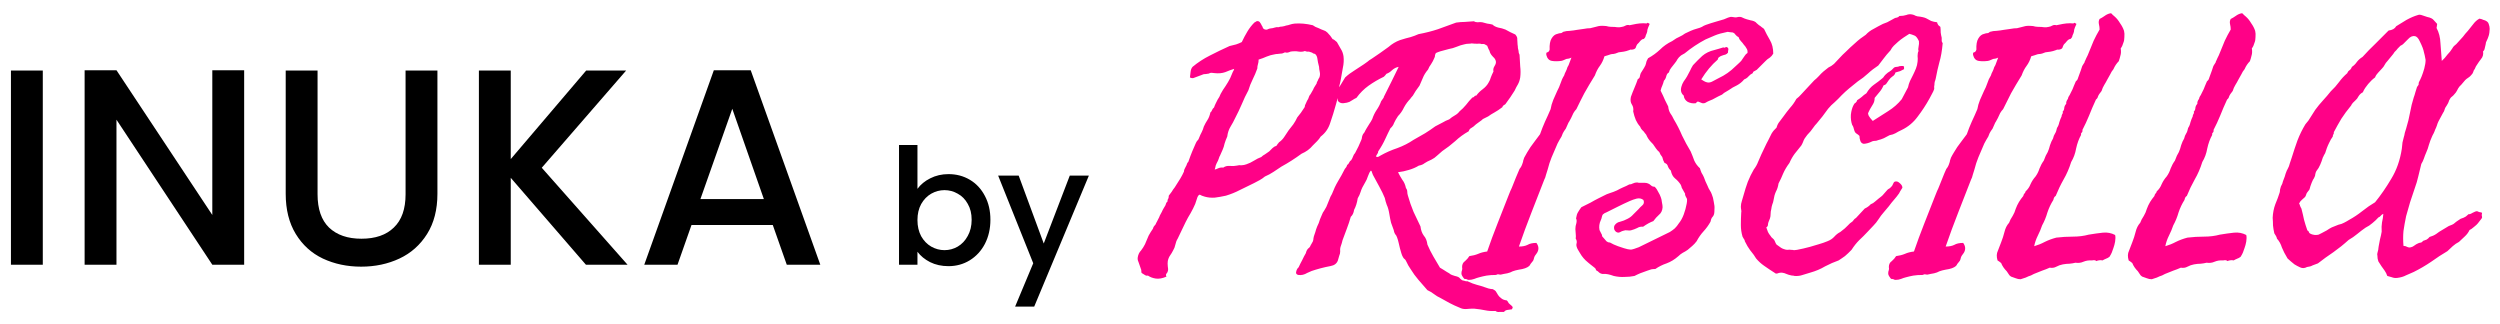
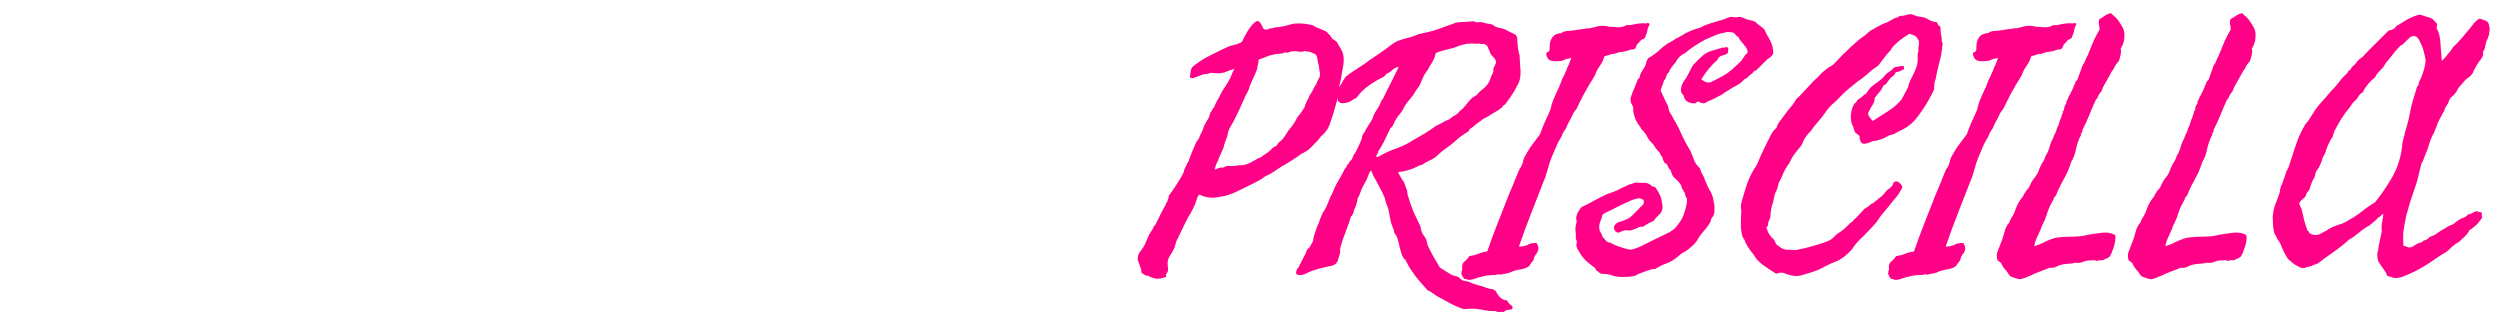
<svg xmlns="http://www.w3.org/2000/svg" width="170" height="22" viewBox="0 0 170 22" fill="none">
-   <path d="M2.91 4.795V18H0.744V4.795H2.91ZM16.603 18H14.437L7.92 8.139V18H5.754V4.776H7.92L14.437 14.618V4.776H16.603V18ZM21.594 4.795V13.212C21.594 14.213 21.854 14.966 22.373 15.473C22.905 15.98 23.64 16.233 24.577 16.233C25.527 16.233 26.262 15.98 26.781 15.473C27.313 14.966 27.579 14.213 27.579 13.212V4.795H29.745V13.174C29.745 14.251 29.511 15.163 29.042 15.91C28.573 16.657 27.946 17.215 27.161 17.582C26.376 17.949 25.508 18.133 24.558 18.133C23.608 18.133 22.74 17.949 21.955 17.582C21.182 17.215 20.568 16.657 20.112 15.91C19.656 15.163 19.428 14.251 19.428 13.174V4.795H21.594ZM39.842 18L34.731 12.091V18H32.565V4.795H34.731V10.818L39.861 4.795H42.578L36.84 11.407L42.673 18H39.842ZM52.55 15.302H47.021L46.071 18H43.81L48.541 4.776H51.049L55.78 18H53.5L52.55 15.302ZM51.942 13.535L49.795 7.398L47.629 13.535H51.942ZM62.387 12.841C62.6 12.548 62.889 12.309 63.256 12.126C63.63 11.935 64.044 11.84 64.499 11.84C65.034 11.84 65.518 11.968 65.951 12.225C66.384 12.482 66.725 12.848 66.974 13.325C67.223 13.794 67.348 14.333 67.348 14.942C67.348 15.551 67.223 16.097 66.974 16.581C66.725 17.058 66.38 17.432 65.94 17.703C65.507 17.967 65.027 18.099 64.499 18.099C64.03 18.099 63.612 18.007 63.245 17.824C62.886 17.641 62.6 17.406 62.387 17.12V18H61.133V9.86H62.387V12.841ZM66.072 14.942C66.072 14.524 65.984 14.165 65.808 13.864C65.639 13.556 65.412 13.325 65.126 13.171C64.847 13.01 64.547 12.929 64.224 12.929C63.909 12.929 63.608 13.01 63.322 13.171C63.043 13.332 62.816 13.567 62.64 13.875C62.471 14.183 62.387 14.546 62.387 14.964C62.387 15.382 62.471 15.749 62.64 16.064C62.816 16.372 63.043 16.607 63.322 16.768C63.608 16.929 63.909 17.01 64.224 17.01C64.547 17.01 64.847 16.929 65.126 16.768C65.412 16.599 65.639 16.357 65.808 16.042C65.984 15.727 66.072 15.36 66.072 14.942ZM74.044 11.939L70.326 20.849H69.028L70.26 17.901L67.873 11.939H69.27L70.975 16.559L72.746 11.939H74.044Z" fill="black" />
  <path d="M80.084 16.226C80.009 16.345 79.956 16.48 79.926 16.63C79.896 16.78 79.844 16.914 79.769 17.034C79.709 17.154 79.642 17.266 79.567 17.371C79.492 17.476 79.44 17.603 79.41 17.753C79.395 17.858 79.395 17.977 79.41 18.112C79.44 18.247 79.44 18.359 79.41 18.449C79.395 18.509 79.365 18.561 79.32 18.606C79.275 18.666 79.275 18.734 79.32 18.809C79.05 18.928 78.811 18.973 78.601 18.943C78.391 18.913 78.212 18.846 78.062 18.741C77.987 18.756 77.927 18.749 77.882 18.719C77.822 18.689 77.763 18.651 77.703 18.606C77.628 18.576 77.598 18.524 77.613 18.449C77.613 18.374 77.598 18.307 77.568 18.247C77.493 18.023 77.441 17.873 77.411 17.798C77.366 17.708 77.351 17.611 77.366 17.506C77.396 17.311 77.471 17.154 77.59 17.034C77.695 16.899 77.785 16.757 77.86 16.607C77.95 16.383 78.032 16.188 78.107 16.023C78.197 15.859 78.294 15.701 78.399 15.552C78.414 15.492 78.436 15.44 78.466 15.395C78.511 15.35 78.549 15.305 78.579 15.26C78.609 15.185 78.638 15.125 78.668 15.08C78.698 15.02 78.728 14.96 78.758 14.9C78.803 14.825 78.841 14.743 78.871 14.653C78.915 14.563 78.96 14.481 79.005 14.406C79.035 14.331 79.073 14.257 79.118 14.182C79.163 14.107 79.207 14.032 79.252 13.957C79.267 13.912 79.282 13.867 79.297 13.822C79.312 13.777 79.342 13.74 79.387 13.71C79.387 13.62 79.402 13.56 79.432 13.53C79.462 13.485 79.477 13.411 79.477 13.306C79.552 13.216 79.619 13.126 79.679 13.036C79.739 12.931 79.806 12.834 79.881 12.744C80.046 12.475 80.173 12.273 80.263 12.138C80.353 11.988 80.435 11.831 80.51 11.666C80.51 11.591 80.525 11.531 80.555 11.486C80.585 11.426 80.615 11.367 80.645 11.307C80.675 11.262 80.697 11.209 80.712 11.149C80.727 11.089 80.757 11.045 80.802 11.015C80.907 10.715 80.997 10.476 81.072 10.296C81.147 10.116 81.222 9.944 81.296 9.779C81.341 9.674 81.379 9.607 81.409 9.577C81.454 9.532 81.484 9.495 81.499 9.465C81.588 9.24 81.663 9.076 81.723 8.971C81.783 8.851 81.828 8.731 81.858 8.611C81.933 8.447 82.015 8.297 82.105 8.162C82.195 8.027 82.262 7.855 82.307 7.646C82.367 7.601 82.404 7.548 82.419 7.488C82.449 7.413 82.494 7.354 82.554 7.309C82.584 7.219 82.622 7.129 82.666 7.039C82.711 6.949 82.756 6.859 82.801 6.77C82.846 6.71 82.884 6.65 82.914 6.59C82.944 6.53 82.974 6.463 83.003 6.388C83.108 6.193 83.221 6.013 83.34 5.849C83.46 5.669 83.565 5.489 83.655 5.31C83.745 5.085 83.805 4.943 83.835 4.883C83.879 4.823 83.909 4.756 83.924 4.681C83.73 4.741 83.528 4.815 83.318 4.905C83.108 4.98 82.869 5.003 82.599 4.973C82.434 4.943 82.322 4.943 82.262 4.973C82.217 5.003 82.165 5.018 82.105 5.018C82.03 5.033 81.963 5.04 81.903 5.04C81.858 5.04 81.805 5.055 81.746 5.085C81.491 5.175 81.311 5.242 81.207 5.287C81.117 5.332 81.019 5.325 80.915 5.265C80.93 5.145 80.945 5.018 80.96 4.883C80.974 4.748 81.019 4.636 81.094 4.546C81.454 4.246 81.843 3.992 82.262 3.782C82.697 3.558 83.146 3.34 83.61 3.131C83.775 3.086 83.924 3.049 84.059 3.019C84.194 2.974 84.321 2.921 84.441 2.861C84.561 2.607 84.688 2.367 84.823 2.143C84.957 1.918 85.115 1.716 85.294 1.536C85.444 1.446 85.512 1.409 85.497 1.424C85.482 1.439 85.512 1.446 85.586 1.446C85.646 1.476 85.684 1.514 85.699 1.559C85.729 1.589 85.759 1.641 85.789 1.716C85.834 1.776 85.863 1.836 85.878 1.896C85.908 1.955 85.961 1.993 86.036 2.008C86.081 2.023 86.126 2.023 86.17 2.008C86.23 1.978 86.29 1.955 86.35 1.94C86.5 1.925 86.612 1.903 86.687 1.873C86.777 1.843 86.859 1.836 86.934 1.851C87.009 1.821 87.091 1.806 87.181 1.806C87.286 1.791 87.376 1.768 87.451 1.738C87.555 1.723 87.645 1.701 87.72 1.671C87.81 1.641 87.915 1.618 88.035 1.604C88.424 1.574 88.836 1.611 89.27 1.716C89.33 1.746 89.39 1.783 89.45 1.828C89.525 1.858 89.599 1.888 89.674 1.918C89.794 1.978 89.899 2.023 89.989 2.053C90.094 2.083 90.183 2.135 90.258 2.21C90.408 2.36 90.528 2.509 90.618 2.659C90.678 2.674 90.73 2.704 90.775 2.749C90.82 2.794 90.865 2.831 90.91 2.861C90.999 3.026 91.089 3.183 91.179 3.333C91.269 3.468 91.329 3.632 91.359 3.827C91.389 4.082 91.374 4.344 91.314 4.613C91.269 4.868 91.224 5.122 91.179 5.377C91.164 5.452 91.149 5.527 91.134 5.602C91.119 5.661 91.104 5.721 91.089 5.781C91.074 5.826 91.067 5.879 91.067 5.938C91.082 5.983 91.089 6.036 91.089 6.096C91.074 6.275 91.037 6.448 90.977 6.612C90.932 6.777 90.887 6.942 90.842 7.106C90.722 7.541 90.595 7.952 90.46 8.342C90.341 8.731 90.124 9.046 89.809 9.285C89.734 9.405 89.652 9.51 89.562 9.6C89.472 9.689 89.375 9.787 89.27 9.892C89.075 10.131 88.821 10.318 88.506 10.453C88.057 10.783 87.6 11.075 87.136 11.329C86.957 11.449 86.777 11.569 86.597 11.688C86.418 11.808 86.223 11.913 86.013 12.003C85.908 12.093 85.789 12.175 85.654 12.25C85.534 12.31 85.407 12.377 85.272 12.452C84.928 12.617 84.606 12.774 84.306 12.924C84.022 13.074 83.707 13.201 83.363 13.306C83.093 13.366 82.839 13.411 82.599 13.44C82.359 13.455 82.135 13.433 81.925 13.373C81.88 13.358 81.813 13.336 81.723 13.306C81.648 13.261 81.596 13.238 81.566 13.238C81.491 13.268 81.431 13.366 81.386 13.53C81.341 13.68 81.304 13.792 81.274 13.867C81.184 14.077 81.079 14.287 80.96 14.496C80.84 14.691 80.727 14.893 80.623 15.102C80.533 15.282 80.443 15.469 80.353 15.664C80.263 15.859 80.173 16.046 80.084 16.226ZM83.183 11.396C83.303 11.307 83.453 11.269 83.632 11.284C83.812 11.299 83.969 11.292 84.104 11.262C84.239 11.232 84.314 11.224 84.329 11.239C84.359 11.239 84.388 11.239 84.418 11.239C84.463 11.239 84.523 11.232 84.598 11.217C84.673 11.202 84.725 11.187 84.755 11.172C84.935 11.112 85.107 11.03 85.272 10.925C85.437 10.82 85.601 10.738 85.766 10.678C85.841 10.603 85.923 10.543 86.013 10.498C86.103 10.438 86.2 10.371 86.305 10.296C86.38 10.221 86.455 10.146 86.53 10.071C86.605 9.996 86.695 9.944 86.799 9.914C86.874 9.794 86.919 9.734 86.934 9.734C86.949 9.719 86.957 9.704 86.957 9.689C87.106 9.585 87.226 9.465 87.316 9.33C87.421 9.18 87.526 9.023 87.63 8.858C87.735 8.724 87.84 8.589 87.945 8.454C88.05 8.304 88.139 8.147 88.214 7.982C88.304 7.863 88.387 7.758 88.461 7.668C88.536 7.563 88.611 7.451 88.686 7.331C88.716 7.301 88.731 7.264 88.731 7.219C88.731 7.174 88.746 7.129 88.776 7.084C88.851 6.904 88.911 6.785 88.956 6.725C89.001 6.575 89.053 6.47 89.113 6.41C89.143 6.35 89.173 6.298 89.203 6.253C89.233 6.208 89.263 6.156 89.293 6.096C89.322 6.021 89.352 5.961 89.382 5.916C89.427 5.856 89.465 5.796 89.495 5.736C89.525 5.706 89.54 5.669 89.54 5.624C89.555 5.579 89.577 5.534 89.607 5.489C89.622 5.444 89.637 5.407 89.652 5.377C89.682 5.332 89.704 5.295 89.719 5.265C89.764 5.145 89.772 5.018 89.742 4.883C89.712 4.748 89.697 4.636 89.697 4.546C89.637 4.321 89.599 4.142 89.585 4.007C89.57 3.872 89.525 3.767 89.45 3.692C89.42 3.662 89.382 3.647 89.337 3.647C89.293 3.632 89.255 3.61 89.225 3.58C89.075 3.52 88.971 3.498 88.911 3.513C88.866 3.513 88.806 3.498 88.731 3.468C88.626 3.513 88.499 3.528 88.349 3.513C88.214 3.483 88.065 3.475 87.9 3.49C87.81 3.49 87.72 3.513 87.63 3.558C87.54 3.588 87.458 3.588 87.383 3.558C87.323 3.588 87.271 3.61 87.226 3.625C87.181 3.64 87.129 3.647 87.069 3.647C86.994 3.662 86.927 3.67 86.867 3.67C86.807 3.67 86.747 3.677 86.687 3.692C86.492 3.722 86.305 3.775 86.126 3.85C85.961 3.924 85.781 3.992 85.586 4.052C85.586 4.172 85.572 4.276 85.541 4.366C85.512 4.456 85.497 4.553 85.497 4.658C85.407 4.913 85.302 5.16 85.182 5.399C85.062 5.639 84.965 5.886 84.89 6.141C84.725 6.44 84.576 6.755 84.441 7.084C84.306 7.398 84.156 7.713 83.992 8.027C83.902 8.222 83.797 8.417 83.677 8.611C83.558 8.806 83.483 9.031 83.453 9.285C83.378 9.45 83.318 9.607 83.273 9.757C83.243 9.907 83.198 10.049 83.138 10.184C83.108 10.258 83.078 10.326 83.048 10.386C83.018 10.446 82.988 10.513 82.959 10.588C82.928 10.633 82.906 10.685 82.891 10.745C82.876 10.79 82.854 10.85 82.824 10.925C82.749 11.06 82.697 11.172 82.666 11.262C82.651 11.352 82.629 11.441 82.599 11.531C82.674 11.516 82.756 11.486 82.846 11.441C82.951 11.396 83.063 11.382 83.183 11.396ZM95.065 11.711C95.155 11.891 95.252 12.063 95.357 12.227C95.477 12.377 95.559 12.565 95.604 12.789C95.664 12.864 95.694 12.946 95.694 13.036C95.694 13.126 95.709 13.216 95.739 13.306C95.844 13.68 95.971 14.047 96.121 14.406C96.285 14.751 96.442 15.08 96.592 15.395C96.622 15.649 96.697 15.859 96.817 16.023C96.952 16.173 97.034 16.375 97.064 16.63C97.184 16.914 97.319 17.184 97.468 17.439C97.618 17.693 97.768 17.948 97.918 18.202C97.992 18.247 98.067 18.292 98.142 18.337C98.217 18.382 98.299 18.434 98.389 18.494C98.449 18.524 98.501 18.554 98.546 18.584C98.591 18.629 98.651 18.666 98.726 18.696C98.801 18.726 98.868 18.749 98.928 18.764C99.003 18.779 99.078 18.801 99.153 18.831C99.213 18.861 99.258 18.898 99.288 18.943C99.332 18.988 99.377 19.026 99.422 19.056C99.482 19.071 99.542 19.086 99.602 19.101C99.662 19.131 99.722 19.138 99.782 19.123C100.036 19.243 100.253 19.325 100.433 19.37C100.613 19.415 100.785 19.467 100.95 19.527C101.025 19.557 101.114 19.587 101.219 19.617C101.339 19.647 101.436 19.662 101.511 19.662C101.631 19.722 101.706 19.782 101.736 19.842C101.781 19.917 101.826 19.991 101.871 20.066C101.931 20.156 102.005 20.231 102.095 20.291C102.185 20.366 102.305 20.411 102.455 20.426C102.5 20.456 102.529 20.493 102.544 20.538C102.574 20.598 102.619 20.65 102.679 20.695C102.829 20.815 102.889 20.89 102.859 20.92C102.844 20.95 102.829 20.987 102.814 21.032C102.709 21.047 102.604 21.062 102.5 21.077C102.395 21.092 102.32 21.137 102.275 21.212C102.185 21.212 102.08 21.212 101.96 21.212C101.856 21.227 101.766 21.204 101.691 21.145C101.436 21.16 101.204 21.145 100.995 21.1C100.785 21.055 100.53 21.017 100.231 20.987C100.066 20.987 99.909 20.995 99.759 21.01C99.609 21.025 99.475 21.01 99.355 20.965C99.026 20.83 98.763 20.71 98.569 20.605C98.374 20.501 98.172 20.388 97.962 20.269C97.798 20.194 97.648 20.104 97.513 19.999C97.378 19.894 97.229 19.804 97.064 19.73C96.854 19.49 96.652 19.258 96.457 19.033C96.263 18.809 96.083 18.561 95.918 18.292C95.859 18.187 95.806 18.105 95.761 18.045C95.731 17.985 95.701 17.925 95.671 17.865C95.612 17.73 95.559 17.648 95.514 17.618C95.469 17.588 95.432 17.543 95.402 17.483C95.357 17.409 95.32 17.319 95.29 17.214C95.26 17.109 95.23 17.004 95.2 16.899C95.17 16.765 95.14 16.637 95.11 16.518C95.08 16.383 95.043 16.256 94.998 16.136C94.968 16.046 94.923 15.971 94.863 15.911C94.818 15.836 94.788 15.746 94.773 15.642C94.713 15.477 94.653 15.312 94.593 15.148C94.548 14.968 94.511 14.781 94.481 14.586C94.436 14.301 94.376 14.084 94.301 13.935C94.241 13.77 94.197 13.613 94.166 13.463C94.077 13.238 93.949 12.976 93.785 12.677C93.62 12.377 93.478 12.115 93.358 11.891C93.328 11.816 93.305 11.756 93.29 11.711C93.29 11.666 93.268 11.629 93.223 11.599C93.148 11.674 93.081 11.801 93.021 11.98C92.961 12.16 92.901 12.295 92.841 12.385C92.677 12.654 92.572 12.871 92.527 13.036C92.482 13.186 92.415 13.336 92.325 13.485C92.28 13.785 92.197 14.047 92.078 14.271C92.048 14.481 91.973 14.638 91.853 14.743C91.778 15.013 91.688 15.282 91.584 15.552C91.479 15.821 91.381 16.083 91.291 16.338C91.262 16.473 91.224 16.6 91.179 16.72C91.134 16.84 91.119 16.959 91.134 17.079C91.134 17.199 91.112 17.304 91.067 17.394C91.037 17.483 91.007 17.588 90.977 17.708C90.902 17.918 90.737 18.045 90.483 18.09C90.243 18.135 90.011 18.187 89.787 18.247C89.697 18.277 89.592 18.307 89.472 18.337C89.293 18.382 89.098 18.457 88.888 18.561C88.694 18.681 88.491 18.726 88.282 18.696C88.147 18.666 88.102 18.584 88.147 18.449C88.177 18.329 88.229 18.24 88.304 18.18C88.379 18.015 88.461 17.85 88.551 17.686C88.626 17.521 88.709 17.364 88.798 17.214C88.828 17.079 88.881 16.974 88.956 16.899C89.045 16.84 89.105 16.757 89.135 16.652C89.165 16.622 89.188 16.585 89.203 16.54C89.233 16.495 89.255 16.458 89.27 16.428C89.3 16.353 89.315 16.278 89.315 16.203C89.33 16.113 89.352 16.031 89.382 15.956C89.427 15.836 89.465 15.716 89.495 15.597C89.54 15.462 89.599 15.32 89.674 15.17C89.704 15.08 89.734 14.99 89.764 14.9C89.809 14.81 89.854 14.706 89.899 14.586C89.929 14.496 89.974 14.414 90.034 14.339C90.094 14.249 90.146 14.159 90.191 14.069C90.281 13.86 90.348 13.695 90.393 13.575C90.438 13.44 90.498 13.313 90.573 13.193C90.692 12.879 90.827 12.594 90.977 12.34C91.142 12.07 91.299 11.786 91.449 11.486C91.479 11.441 91.509 11.404 91.539 11.374C91.569 11.329 91.591 11.277 91.606 11.217C91.666 11.187 91.711 11.134 91.741 11.06C91.771 10.985 91.816 10.932 91.876 10.902C91.935 10.812 91.98 10.723 92.01 10.633C92.04 10.543 92.085 10.468 92.145 10.408C92.31 10.109 92.452 9.809 92.572 9.51C92.602 9.435 92.617 9.368 92.617 9.308C92.632 9.248 92.654 9.188 92.684 9.128C92.774 9.023 92.826 8.941 92.841 8.881C92.871 8.821 92.901 8.769 92.931 8.724C92.991 8.619 93.051 8.521 93.111 8.432C93.186 8.327 93.253 8.215 93.313 8.095C93.388 7.87 93.485 7.668 93.605 7.488C93.74 7.294 93.845 7.091 93.919 6.882C94.009 6.747 94.062 6.672 94.077 6.657C94.092 6.642 94.099 6.62 94.099 6.59C94.294 6.215 94.466 5.871 94.616 5.557C94.78 5.227 94.945 4.89 95.11 4.546C94.945 4.576 94.795 4.651 94.661 4.771C94.541 4.89 94.414 4.973 94.279 5.018C94.249 5.062 94.219 5.1 94.189 5.13C94.159 5.16 94.129 5.19 94.099 5.22C93.725 5.399 93.38 5.602 93.066 5.826C92.751 6.051 92.474 6.328 92.235 6.657C92.16 6.687 92.078 6.732 91.988 6.792C91.913 6.837 91.838 6.882 91.763 6.927C91.658 6.972 91.524 7.002 91.359 7.017C91.194 7.032 91.067 6.979 90.977 6.859C90.917 6.425 90.955 6.103 91.089 5.894C91.224 5.684 91.351 5.474 91.471 5.265C91.666 5.085 91.876 4.928 92.1 4.793C92.325 4.643 92.542 4.501 92.751 4.366C92.946 4.231 93.066 4.142 93.111 4.097C93.171 4.052 93.231 4.014 93.29 3.984C93.65 3.745 94.024 3.483 94.414 3.198C94.653 2.989 94.915 2.831 95.2 2.727C95.484 2.637 95.724 2.569 95.918 2.524C96.113 2.465 96.293 2.397 96.457 2.322C96.937 2.232 97.378 2.12 97.783 1.985C98.187 1.836 98.599 1.686 99.018 1.536C99.228 1.506 99.422 1.491 99.602 1.491C99.797 1.476 100.006 1.461 100.231 1.446C100.291 1.491 100.373 1.514 100.478 1.514C100.598 1.499 100.703 1.499 100.792 1.514C100.912 1.544 101.025 1.574 101.129 1.604C101.249 1.618 101.369 1.641 101.489 1.671C101.579 1.761 101.706 1.828 101.871 1.873C102.05 1.903 102.215 1.948 102.365 2.008C102.485 2.068 102.597 2.128 102.702 2.188C102.806 2.232 102.919 2.285 103.039 2.345C103.143 2.465 103.188 2.569 103.173 2.659C103.173 2.749 103.181 2.876 103.196 3.041C103.211 3.116 103.218 3.191 103.218 3.266C103.233 3.326 103.248 3.393 103.263 3.468C103.263 3.528 103.271 3.58 103.286 3.625C103.316 3.67 103.331 3.715 103.331 3.76C103.346 4.014 103.361 4.269 103.375 4.523C103.405 4.763 103.405 5.01 103.375 5.265C103.346 5.444 103.293 5.602 103.218 5.736C103.143 5.856 103.069 5.998 102.994 6.163C102.904 6.313 102.806 6.463 102.702 6.612C102.597 6.762 102.485 6.919 102.365 7.084C102.32 7.114 102.275 7.144 102.23 7.174C102.2 7.189 102.178 7.226 102.163 7.286C101.968 7.436 101.788 7.556 101.624 7.646C101.459 7.735 101.317 7.825 101.197 7.915C101.137 7.945 101.077 7.975 101.017 8.005C100.957 8.035 100.897 8.065 100.837 8.095C100.778 8.155 100.703 8.215 100.613 8.274C100.523 8.334 100.441 8.394 100.366 8.454C100.246 8.574 100.141 8.656 100.051 8.701C99.961 8.746 99.901 8.821 99.872 8.926C99.527 9.12 99.22 9.345 98.951 9.6C98.681 9.839 98.389 10.064 98.075 10.273C97.955 10.378 97.835 10.483 97.715 10.588C97.611 10.693 97.483 10.783 97.334 10.857C97.124 10.947 96.967 11.03 96.862 11.104C96.772 11.179 96.645 11.232 96.48 11.262C96.285 11.382 96.061 11.479 95.806 11.554C95.567 11.629 95.32 11.681 95.065 11.711ZM100.074 2.951C100.014 2.966 99.939 2.974 99.849 2.974C99.759 2.974 99.662 2.989 99.557 3.019C99.407 3.049 99.243 3.101 99.063 3.176C98.883 3.251 98.704 3.303 98.524 3.333C98.284 3.393 98.09 3.445 97.94 3.49C97.805 3.535 97.708 3.573 97.648 3.603C97.618 3.632 97.596 3.685 97.581 3.76C97.581 3.835 97.566 3.895 97.536 3.939C97.476 4.089 97.401 4.231 97.311 4.366C97.221 4.486 97.154 4.606 97.109 4.726C96.944 4.92 96.824 5.115 96.749 5.31C96.675 5.489 96.6 5.661 96.525 5.826C96.33 6.081 96.18 6.305 96.076 6.5C96.001 6.59 95.956 6.642 95.941 6.657C95.926 6.657 95.918 6.672 95.918 6.702C95.739 6.882 95.589 7.084 95.469 7.309C95.364 7.533 95.23 7.728 95.065 7.893C94.945 8.072 94.855 8.229 94.795 8.364C94.751 8.499 94.668 8.619 94.548 8.724C94.488 8.843 94.428 8.963 94.369 9.083C94.324 9.188 94.271 9.3 94.211 9.42C94.077 9.719 93.912 10.011 93.717 10.296C93.717 10.371 93.695 10.431 93.65 10.476C93.62 10.521 93.59 10.573 93.56 10.633C93.62 10.678 93.68 10.685 93.74 10.655C93.8 10.625 93.852 10.595 93.897 10.565C94.241 10.371 94.616 10.206 95.02 10.071C95.424 9.922 95.791 9.734 96.121 9.51C96.405 9.345 96.667 9.195 96.907 9.061C97.146 8.911 97.378 8.754 97.603 8.589C97.828 8.469 98 8.379 98.12 8.319C98.239 8.244 98.382 8.177 98.546 8.117C98.666 8.012 98.793 7.923 98.928 7.848C99.063 7.773 99.168 7.683 99.243 7.578C99.407 7.443 99.557 7.294 99.692 7.129C99.827 6.949 99.969 6.785 100.119 6.635C100.194 6.62 100.238 6.597 100.253 6.567C100.268 6.522 100.313 6.5 100.388 6.5C100.508 6.335 100.65 6.193 100.815 6.073C100.995 5.938 101.129 5.789 101.219 5.624C101.294 5.504 101.347 5.384 101.376 5.265C101.421 5.145 101.481 5.01 101.556 4.86C101.526 4.741 101.549 4.621 101.624 4.501C101.713 4.366 101.743 4.246 101.713 4.142C101.683 4.037 101.624 3.947 101.534 3.872C101.444 3.782 101.376 3.692 101.332 3.603C101.302 3.483 101.264 3.393 101.219 3.333C101.189 3.273 101.159 3.198 101.129 3.108C101.069 3.078 101.017 3.049 100.972 3.019C100.927 2.989 100.852 2.981 100.748 2.996C100.673 2.966 100.568 2.959 100.433 2.974C100.313 2.974 100.194 2.966 100.074 2.951ZM112.18 1.626C112.09 1.821 112.038 1.955 112.023 2.03C112.023 2.105 112.008 2.18 111.978 2.255C111.948 2.33 111.926 2.382 111.911 2.412C111.911 2.442 111.896 2.487 111.866 2.547C111.821 2.622 111.776 2.659 111.731 2.659C111.686 2.659 111.626 2.697 111.551 2.771C111.521 2.816 111.484 2.861 111.439 2.906C111.394 2.951 111.357 2.989 111.327 3.019C111.282 3.093 111.252 3.161 111.237 3.221C111.222 3.281 111.169 3.326 111.08 3.355C111.035 3.37 110.982 3.378 110.922 3.378C110.877 3.363 110.84 3.37 110.81 3.4C110.645 3.46 110.511 3.498 110.406 3.513C110.301 3.528 110.189 3.543 110.069 3.558C109.889 3.632 109.769 3.67 109.709 3.67C109.65 3.67 109.59 3.677 109.53 3.692C109.47 3.707 109.403 3.73 109.328 3.76C109.268 3.775 109.193 3.797 109.103 3.827C109.028 4.082 108.923 4.299 108.789 4.479C108.654 4.658 108.542 4.875 108.452 5.13C108.182 5.564 107.943 5.968 107.733 6.343C107.538 6.717 107.359 7.077 107.194 7.421C107.119 7.496 107.052 7.586 106.992 7.69C106.947 7.795 106.894 7.908 106.834 8.027C106.76 8.177 106.715 8.259 106.7 8.274C106.685 8.289 106.67 8.312 106.655 8.342C106.625 8.402 106.595 8.469 106.565 8.544C106.535 8.604 106.505 8.671 106.475 8.746C106.385 8.866 106.318 8.971 106.273 9.061C106.243 9.135 106.213 9.21 106.183 9.285C106.138 9.36 106.093 9.435 106.048 9.51C106.003 9.585 105.958 9.667 105.914 9.757C105.764 10.116 105.629 10.431 105.509 10.7C105.404 10.955 105.315 11.232 105.24 11.531C105.21 11.636 105.172 11.756 105.127 11.891C105.097 12.025 105.06 12.13 105.015 12.205C104.731 12.939 104.439 13.688 104.139 14.451C103.84 15.215 103.555 15.986 103.286 16.765C103.525 16.765 103.72 16.727 103.87 16.652C104.019 16.562 104.222 16.518 104.476 16.518C104.641 16.742 104.656 16.967 104.521 17.191C104.401 17.341 104.334 17.453 104.319 17.528C104.304 17.603 104.281 17.671 104.251 17.73C104.162 17.835 104.102 17.91 104.072 17.955C104.057 18 104.027 18.045 103.982 18.09C103.847 18.21 103.615 18.292 103.286 18.337C103.121 18.367 102.979 18.404 102.859 18.449C102.754 18.509 102.634 18.554 102.5 18.584C102.41 18.599 102.327 18.614 102.252 18.629C102.178 18.644 102.11 18.659 102.05 18.674C101.99 18.674 101.931 18.666 101.871 18.651C101.826 18.651 101.781 18.666 101.736 18.696C101.481 18.696 101.264 18.711 101.084 18.741C100.92 18.771 100.755 18.809 100.59 18.854C100.471 18.884 100.358 18.921 100.253 18.966C100.134 19.011 100.006 19.033 99.872 19.033C99.827 19.033 99.782 19.018 99.737 18.988C99.692 18.973 99.639 18.966 99.58 18.966C99.535 18.921 99.49 18.861 99.445 18.786C99.4 18.726 99.377 18.659 99.377 18.584C99.377 18.509 99.392 18.434 99.422 18.359C99.437 18.299 99.437 18.232 99.422 18.157C99.422 17.977 99.49 17.843 99.624 17.753C99.744 17.648 99.842 17.536 99.916 17.416C100.141 17.386 100.343 17.334 100.523 17.259C100.688 17.184 100.89 17.131 101.129 17.102C101.339 16.488 101.571 15.859 101.826 15.215C102.08 14.571 102.327 13.942 102.567 13.328C102.612 13.208 102.657 13.096 102.702 12.991C102.762 12.871 102.814 12.752 102.859 12.632C102.934 12.437 103.009 12.25 103.083 12.07C103.158 11.876 103.241 11.681 103.331 11.486C103.42 11.382 103.488 11.254 103.533 11.104C103.563 11.03 103.578 10.97 103.578 10.925C103.593 10.865 103.615 10.797 103.645 10.723C103.705 10.603 103.772 10.483 103.847 10.363C103.922 10.243 103.997 10.124 104.072 10.004C104.177 9.854 104.281 9.712 104.386 9.577C104.506 9.427 104.618 9.278 104.723 9.128C104.828 8.828 104.94 8.544 105.06 8.274C105.195 7.99 105.322 7.705 105.442 7.421C105.472 7.226 105.532 7.017 105.622 6.792C105.726 6.552 105.816 6.35 105.891 6.186C105.981 6.021 106.056 5.849 106.116 5.669C106.176 5.474 106.258 5.295 106.363 5.13C106.393 5.025 106.43 4.935 106.475 4.86C106.52 4.771 106.557 4.673 106.587 4.568C106.647 4.479 106.692 4.381 106.722 4.276C106.767 4.157 106.812 4.037 106.857 3.917C106.797 3.947 106.737 3.969 106.677 3.984C106.632 3.984 106.58 3.992 106.52 4.007C106.475 4.022 106.423 4.044 106.363 4.074C106.303 4.104 106.236 4.127 106.161 4.142C105.921 4.172 105.711 4.172 105.532 4.142C105.337 4.112 105.21 3.977 105.15 3.737C105.135 3.618 105.157 3.558 105.217 3.558C105.292 3.543 105.345 3.483 105.375 3.378C105.36 3.034 105.404 2.779 105.509 2.614C105.614 2.435 105.749 2.33 105.914 2.3C105.988 2.27 106.056 2.255 106.116 2.255C106.176 2.255 106.236 2.225 106.295 2.165C106.445 2.12 106.595 2.098 106.745 2.098C106.909 2.083 107.074 2.06 107.239 2.03C107.403 2 107.561 1.978 107.71 1.963C107.86 1.933 108.002 1.918 108.137 1.918C108.302 1.873 108.452 1.836 108.586 1.806C108.721 1.761 108.886 1.746 109.081 1.761C109.185 1.761 109.283 1.776 109.373 1.806C109.462 1.821 109.56 1.828 109.665 1.828C109.769 1.828 109.867 1.836 109.957 1.851C110.061 1.866 110.174 1.858 110.293 1.828C110.383 1.813 110.466 1.783 110.541 1.738C110.63 1.693 110.72 1.686 110.81 1.716C110.96 1.686 111.11 1.656 111.259 1.626C111.424 1.596 111.589 1.581 111.753 1.581C111.918 1.596 112 1.596 112 1.581C112 1.551 112.023 1.544 112.068 1.559L112.18 1.626ZM111.798 4.613C111.873 4.493 111.918 4.389 111.933 4.299C111.948 4.194 111.993 4.082 112.068 3.962C112.367 3.797 112.637 3.603 112.876 3.378C113.116 3.138 113.393 2.944 113.708 2.794C113.917 2.644 114.082 2.547 114.202 2.502C114.336 2.442 114.464 2.367 114.583 2.277C114.718 2.217 114.846 2.158 114.965 2.098C115.1 2.038 115.25 1.985 115.415 1.94C115.534 1.91 115.639 1.873 115.729 1.828C115.819 1.768 115.909 1.723 115.999 1.693C116.208 1.618 116.418 1.551 116.627 1.491C116.837 1.431 117.039 1.371 117.234 1.312C117.309 1.282 117.399 1.244 117.503 1.199C117.608 1.154 117.706 1.139 117.795 1.154C117.96 1.184 118.057 1.192 118.087 1.177C118.132 1.162 118.17 1.154 118.2 1.154C118.319 1.139 118.417 1.154 118.492 1.199C118.582 1.244 118.679 1.282 118.784 1.312C118.874 1.341 118.956 1.364 119.031 1.379C119.121 1.394 119.203 1.416 119.278 1.446C119.353 1.476 119.413 1.521 119.458 1.581C119.517 1.626 119.57 1.671 119.615 1.716C119.675 1.746 119.727 1.783 119.772 1.828C119.832 1.873 119.892 1.918 119.952 1.963C120.071 2.217 120.206 2.472 120.356 2.727C120.506 2.981 120.581 3.288 120.581 3.647C120.491 3.782 120.438 3.85 120.423 3.85C120.408 3.85 120.393 3.865 120.378 3.895C120.214 3.999 120.094 4.097 120.019 4.187C119.944 4.261 119.862 4.344 119.772 4.434L119.458 4.748C119.413 4.778 119.36 4.808 119.3 4.838C119.24 4.853 119.203 4.898 119.188 4.973C119.068 5.033 118.971 5.107 118.896 5.197C118.821 5.287 118.724 5.354 118.604 5.399C118.469 5.564 118.305 5.699 118.11 5.804C117.915 5.894 117.736 5.998 117.571 6.118C117.406 6.223 117.294 6.29 117.234 6.32C117.189 6.35 117.144 6.388 117.099 6.433C116.934 6.507 116.785 6.582 116.65 6.657C116.53 6.732 116.388 6.799 116.223 6.859C116.148 6.889 116.073 6.927 115.999 6.972C115.939 7.017 115.856 7.032 115.751 7.017C115.677 6.987 115.602 6.957 115.527 6.927C115.452 6.882 115.385 6.912 115.325 7.017C115.13 7.047 114.943 7.017 114.763 6.927C114.598 6.822 114.509 6.68 114.494 6.5C114.314 6.35 114.262 6.148 114.336 5.894C114.366 5.774 114.419 5.654 114.494 5.534C114.583 5.414 114.658 5.302 114.718 5.197C114.793 5.062 114.861 4.935 114.92 4.815C114.98 4.681 115.048 4.553 115.123 4.434C115.332 4.209 115.542 3.999 115.751 3.805C115.976 3.61 116.253 3.475 116.583 3.4C116.687 3.37 116.792 3.34 116.897 3.311C117.002 3.281 117.099 3.251 117.189 3.221C117.234 3.251 117.279 3.251 117.324 3.221C117.369 3.191 117.414 3.191 117.458 3.221C117.518 3.266 117.541 3.318 117.526 3.378C117.511 3.438 117.503 3.505 117.503 3.58C117.458 3.64 117.399 3.685 117.324 3.715C117.249 3.73 117.174 3.752 117.099 3.782C117.039 3.797 116.979 3.827 116.919 3.872C116.86 3.902 116.822 3.962 116.807 4.052C116.388 4.411 116.014 4.86 115.684 5.399C115.729 5.429 115.789 5.467 115.864 5.512C115.939 5.557 116.014 5.587 116.088 5.602C116.208 5.632 116.343 5.602 116.493 5.512C116.657 5.422 116.785 5.354 116.875 5.31C117.294 5.115 117.668 4.853 117.998 4.523C118.087 4.449 118.177 4.366 118.267 4.276C118.372 4.187 118.447 4.097 118.492 4.007C118.552 3.932 118.604 3.857 118.649 3.782C118.694 3.707 118.754 3.647 118.829 3.603C118.844 3.468 118.821 3.363 118.761 3.288C118.716 3.198 118.656 3.116 118.582 3.041C118.522 2.951 118.454 2.869 118.379 2.794C118.305 2.719 118.252 2.629 118.222 2.524C118.147 2.494 118.08 2.442 118.02 2.367C117.975 2.292 117.915 2.24 117.84 2.21C117.81 2.21 117.743 2.202 117.638 2.188C117.548 2.173 117.496 2.165 117.481 2.165C117.107 2.24 116.815 2.322 116.605 2.412C116.395 2.502 116.186 2.592 115.976 2.682C115.467 2.951 114.995 3.266 114.561 3.625C114.516 3.655 114.464 3.685 114.404 3.715C114.344 3.745 114.299 3.775 114.269 3.805C114.194 3.865 114.127 3.939 114.067 4.029C114.022 4.119 113.962 4.209 113.887 4.299C113.812 4.404 113.73 4.508 113.64 4.613C113.565 4.703 113.513 4.808 113.483 4.928C113.393 4.973 113.333 5.062 113.303 5.197C113.273 5.317 113.221 5.414 113.146 5.489C113.116 5.609 113.079 5.721 113.034 5.826C112.989 5.916 112.951 6.028 112.921 6.163C113.056 6.433 113.153 6.642 113.213 6.792C113.288 6.942 113.363 7.091 113.438 7.241C113.453 7.406 113.498 7.556 113.573 7.69C113.663 7.81 113.745 7.952 113.82 8.117C114.029 8.462 114.217 8.828 114.381 9.218C114.561 9.592 114.756 9.951 114.965 10.296C115.055 10.505 115.138 10.715 115.212 10.925C115.302 11.12 115.43 11.292 115.594 11.441C115.624 11.546 115.662 11.651 115.707 11.756C115.766 11.846 115.819 11.943 115.864 12.048C115.924 12.227 116.006 12.422 116.111 12.632C116.156 12.752 116.208 12.856 116.268 12.946C116.328 13.036 116.373 13.126 116.403 13.216C116.463 13.351 116.508 13.523 116.538 13.732C116.583 13.927 116.597 14.092 116.583 14.227C116.583 14.376 116.575 14.481 116.56 14.541C116.545 14.601 116.523 14.653 116.493 14.698C116.463 14.728 116.433 14.766 116.403 14.81C116.373 14.855 116.343 14.945 116.313 15.08C116.178 15.32 116.021 15.537 115.841 15.731C115.662 15.926 115.504 16.151 115.37 16.405C115.28 16.525 115.182 16.63 115.078 16.72C114.973 16.81 114.868 16.899 114.763 16.989C114.658 17.064 114.546 17.131 114.426 17.191C114.321 17.251 114.224 17.326 114.134 17.416C113.88 17.641 113.61 17.805 113.326 17.91C113.056 18 112.802 18.127 112.562 18.292C112.472 18.292 112.382 18.299 112.292 18.314C112.203 18.344 112.113 18.374 112.023 18.404C111.948 18.434 111.866 18.464 111.776 18.494C111.701 18.524 111.619 18.554 111.529 18.584C111.454 18.614 111.387 18.644 111.327 18.674C111.282 18.704 111.222 18.734 111.147 18.764C110.937 18.809 110.713 18.831 110.473 18.831C110.234 18.846 109.986 18.824 109.732 18.764C109.447 18.659 109.223 18.614 109.058 18.629C108.908 18.644 108.774 18.584 108.654 18.449C108.579 18.419 108.534 18.382 108.519 18.337C108.519 18.292 108.489 18.247 108.429 18.202C108.264 18.067 108.16 17.985 108.115 17.955C108.07 17.925 108.025 17.888 107.98 17.843C107.755 17.663 107.576 17.453 107.441 17.214C107.396 17.139 107.351 17.064 107.306 16.989C107.261 16.914 107.231 16.847 107.216 16.787C107.186 16.697 107.186 16.607 107.216 16.518C107.231 16.413 107.209 16.315 107.149 16.226C107.164 16.121 107.164 16.009 107.149 15.889C107.134 15.769 107.126 15.664 107.126 15.574C107.126 15.44 107.149 15.305 107.194 15.17C107.224 15.035 107.216 14.93 107.171 14.855C107.201 14.661 107.246 14.519 107.306 14.429C107.366 14.324 107.441 14.212 107.531 14.092C107.785 13.972 107.995 13.867 108.16 13.777C108.339 13.672 108.519 13.575 108.699 13.485C108.774 13.455 108.833 13.425 108.878 13.396C108.938 13.366 108.998 13.336 109.058 13.306C109.193 13.231 109.335 13.171 109.485 13.126C109.635 13.081 109.792 13.021 109.957 12.946C110.091 12.871 110.226 12.804 110.361 12.744C110.511 12.684 110.653 12.617 110.788 12.542C110.877 12.542 110.96 12.52 111.035 12.475C111.125 12.43 111.222 12.407 111.327 12.407C111.357 12.407 111.394 12.415 111.439 12.43C111.484 12.43 111.529 12.43 111.574 12.43C111.649 12.43 111.731 12.43 111.821 12.43C111.911 12.43 111.993 12.445 112.068 12.475C112.143 12.505 112.21 12.55 112.27 12.609C112.33 12.669 112.412 12.699 112.517 12.699C112.622 12.804 112.704 12.924 112.764 13.059C112.839 13.178 112.899 13.306 112.944 13.44C112.974 13.515 112.996 13.62 113.011 13.755C113.041 13.89 113.056 14.002 113.056 14.092C113.041 14.316 112.959 14.489 112.809 14.608C112.674 14.728 112.547 14.87 112.427 15.035C112.218 15.11 111.986 15.237 111.731 15.417C111.581 15.402 111.446 15.432 111.327 15.507C111.207 15.567 111.065 15.619 110.9 15.664C110.825 15.679 110.743 15.679 110.653 15.664C110.563 15.649 110.481 15.657 110.406 15.687C110.331 15.701 110.256 15.731 110.181 15.776C110.106 15.821 110.031 15.829 109.957 15.799C109.882 15.769 109.822 15.709 109.777 15.619C109.747 15.529 109.747 15.44 109.777 15.35C109.867 15.2 109.994 15.11 110.159 15.08C110.338 15.035 110.511 14.968 110.675 14.878C110.825 14.803 110.952 14.706 111.057 14.586C111.177 14.466 111.297 14.346 111.417 14.227C111.491 14.137 111.581 14.047 111.686 13.957C111.791 13.867 111.813 13.747 111.753 13.598C111.619 13.493 111.461 13.463 111.282 13.508C111.117 13.553 110.967 13.605 110.833 13.665C110.563 13.785 110.293 13.912 110.024 14.047C109.769 14.182 109.515 14.309 109.26 14.429C109.14 14.474 109.051 14.526 108.991 14.586C108.961 14.631 108.938 14.691 108.923 14.766C108.908 14.841 108.886 14.908 108.856 14.968C108.751 15.192 108.721 15.417 108.766 15.642C108.796 15.716 108.833 15.791 108.878 15.866C108.923 15.926 108.946 15.993 108.946 16.068C109.006 16.128 109.058 16.188 109.103 16.248C109.148 16.293 109.193 16.345 109.238 16.405C109.283 16.435 109.32 16.458 109.35 16.473C109.38 16.473 109.425 16.48 109.485 16.495C109.635 16.585 109.814 16.667 110.024 16.742C110.114 16.772 110.249 16.817 110.428 16.877C110.623 16.937 110.758 16.967 110.833 16.967C110.907 16.982 111.005 16.967 111.125 16.922C111.244 16.877 111.349 16.84 111.439 16.81C111.783 16.645 112.135 16.473 112.495 16.293C112.854 16.113 113.206 15.941 113.55 15.776C113.67 15.701 113.782 15.619 113.887 15.529C113.992 15.425 114.082 15.312 114.157 15.192C114.292 15.028 114.404 14.825 114.494 14.586C114.583 14.346 114.651 14.099 114.696 13.845C114.711 13.785 114.718 13.732 114.718 13.688C114.718 13.628 114.718 13.575 114.718 13.53C114.628 13.366 114.583 13.268 114.583 13.238C114.598 13.193 114.591 13.156 114.561 13.126C114.456 12.946 114.389 12.826 114.359 12.767C114.344 12.692 114.321 12.624 114.292 12.565C114.187 12.4 114.059 12.258 113.91 12.138C113.76 12.018 113.663 11.838 113.618 11.599C113.528 11.524 113.46 11.426 113.416 11.307C113.386 11.187 113.311 11.112 113.191 11.082C113.161 11.007 113.131 10.947 113.101 10.902C113.086 10.842 113.064 10.768 113.034 10.678C112.944 10.573 112.876 10.461 112.832 10.341C112.742 10.266 112.667 10.184 112.607 10.094C112.547 10.004 112.48 9.907 112.405 9.802C112.285 9.682 112.203 9.592 112.158 9.532C112.098 9.457 112.045 9.375 112 9.285C111.971 9.195 111.918 9.113 111.843 9.038C111.798 8.963 111.738 8.896 111.664 8.836C111.604 8.776 111.559 8.701 111.529 8.611C111.409 8.477 111.312 8.327 111.237 8.162C111.162 7.982 111.102 7.788 111.057 7.578C111.087 7.398 111.057 7.241 110.967 7.106C110.877 6.972 110.855 6.799 110.9 6.59C110.975 6.38 111.057 6.171 111.147 5.961C111.237 5.751 111.312 5.557 111.372 5.377C111.446 5.347 111.491 5.295 111.506 5.22C111.521 5.13 111.544 5.048 111.574 4.973L111.798 4.613ZM131.721 1.514C131.736 1.589 131.766 1.656 131.811 1.716C131.856 1.761 131.901 1.798 131.946 1.828C131.961 1.948 131.968 2.075 131.968 2.21C131.983 2.33 132.006 2.45 132.036 2.569C132.036 2.629 132.036 2.697 132.036 2.771C132.036 2.831 132.058 2.884 132.103 2.929C132.058 3.453 131.983 3.887 131.878 4.231C131.789 4.561 131.706 4.928 131.631 5.332C131.616 5.407 131.594 5.482 131.564 5.557C131.549 5.617 131.542 5.684 131.542 5.759C131.527 5.819 131.519 5.871 131.519 5.916C131.534 5.961 131.534 6.013 131.519 6.073C131.489 6.163 131.444 6.26 131.384 6.365C131.324 6.47 131.264 6.582 131.205 6.702C130.965 7.136 130.695 7.548 130.396 7.938C130.111 8.327 129.752 8.626 129.318 8.836C129.153 8.911 129.011 8.986 128.891 9.061C128.786 9.12 128.652 9.165 128.487 9.195C128.382 9.255 128.255 9.323 128.105 9.397C127.97 9.457 127.835 9.502 127.701 9.532C127.641 9.562 127.581 9.577 127.521 9.577C127.461 9.577 127.401 9.585 127.341 9.6C127.266 9.63 127.199 9.66 127.139 9.689C127.094 9.704 127.049 9.719 127.004 9.734C126.885 9.764 126.795 9.779 126.735 9.779C126.63 9.764 126.555 9.704 126.51 9.6C126.465 9.48 126.443 9.36 126.443 9.24C126.383 9.18 126.316 9.128 126.241 9.083C126.166 9.038 126.113 8.956 126.083 8.836C126.039 8.671 126.009 8.581 125.994 8.566C125.979 8.551 125.964 8.529 125.949 8.499C125.874 8.289 125.844 8.057 125.859 7.803C125.889 7.533 125.949 7.316 126.039 7.151C126.069 7.077 126.113 7.024 126.173 6.994C126.233 6.949 126.271 6.889 126.286 6.814C126.405 6.74 126.51 6.665 126.6 6.59C126.69 6.5 126.795 6.418 126.915 6.343C127.064 6.088 127.236 5.894 127.431 5.759C127.626 5.624 127.813 5.482 127.993 5.332C128.053 5.287 128.097 5.235 128.127 5.175C128.172 5.115 128.232 5.055 128.307 4.995C128.352 4.95 128.404 4.913 128.464 4.883C128.524 4.838 128.577 4.8 128.622 4.771C128.652 4.741 128.681 4.711 128.711 4.681C128.741 4.651 128.771 4.621 128.801 4.591C128.861 4.561 128.921 4.546 128.981 4.546C129.041 4.546 129.101 4.531 129.161 4.501C129.37 4.471 129.475 4.486 129.475 4.546C129.475 4.591 129.475 4.643 129.475 4.703C129.4 4.748 129.31 4.793 129.206 4.838C129.101 4.868 128.996 4.898 128.891 4.928C128.861 5.048 128.794 5.137 128.689 5.197C128.599 5.257 128.517 5.34 128.442 5.444C128.382 5.519 128.33 5.594 128.285 5.669C128.255 5.729 128.187 5.774 128.083 5.804C128.008 5.983 127.91 6.141 127.791 6.275C127.686 6.395 127.581 6.522 127.476 6.657C127.476 6.822 127.439 6.964 127.364 7.084C127.304 7.189 127.236 7.301 127.162 7.421C127.132 7.481 127.102 7.541 127.072 7.601C127.042 7.66 127.027 7.705 127.027 7.735C127.042 7.765 127.057 7.81 127.072 7.87C127.102 7.915 127.132 7.96 127.162 8.005C127.192 8.05 127.222 8.087 127.251 8.117C127.296 8.147 127.326 8.185 127.341 8.229C127.701 8.005 128.053 7.78 128.397 7.556C128.756 7.331 129.063 7.062 129.318 6.747C129.393 6.612 129.46 6.485 129.52 6.365C129.595 6.23 129.67 6.088 129.745 5.938C129.775 5.789 129.819 5.646 129.879 5.512C129.939 5.377 130.007 5.242 130.082 5.107C130.156 4.958 130.224 4.808 130.284 4.658C130.344 4.508 130.381 4.351 130.396 4.187C130.411 4.067 130.411 3.939 130.396 3.805C130.396 3.655 130.418 3.543 130.463 3.468C130.433 3.393 130.433 3.296 130.463 3.176C130.493 3.041 130.501 2.914 130.486 2.794C130.381 2.569 130.276 2.442 130.171 2.412C130.067 2.367 129.954 2.33 129.834 2.3C129.715 2.375 129.587 2.457 129.453 2.547C129.318 2.637 129.191 2.734 129.071 2.839C128.981 2.929 128.884 3.019 128.779 3.108C128.689 3.198 128.614 3.303 128.554 3.423C128.36 3.632 128.202 3.82 128.083 3.984C127.963 4.134 127.843 4.291 127.723 4.456C127.469 4.621 127.236 4.8 127.027 4.995C126.817 5.19 126.585 5.369 126.331 5.534C126.136 5.684 125.941 5.841 125.747 6.006C125.567 6.156 125.395 6.313 125.23 6.478C125.08 6.642 124.923 6.799 124.758 6.949C124.594 7.084 124.444 7.234 124.309 7.398C124.189 7.563 124.062 7.735 123.927 7.915C123.792 8.08 123.658 8.244 123.523 8.409C123.448 8.484 123.381 8.566 123.321 8.656C123.261 8.746 123.194 8.836 123.119 8.926C123.044 9.001 122.969 9.083 122.894 9.173C122.834 9.263 122.774 9.345 122.714 9.42C122.669 9.495 122.632 9.577 122.602 9.667C122.572 9.742 122.535 9.817 122.49 9.892C122.34 10.071 122.19 10.258 122.041 10.453C121.906 10.633 121.786 10.842 121.681 11.082C121.501 11.322 121.359 11.561 121.254 11.801C121.165 12.025 121.06 12.25 120.94 12.475C120.91 12.684 120.85 12.871 120.76 13.036C120.685 13.201 120.633 13.388 120.603 13.598C120.588 13.703 120.558 13.807 120.513 13.912C120.483 14.002 120.461 14.107 120.446 14.227C120.416 14.331 120.401 14.444 120.401 14.563C120.401 14.668 120.386 14.766 120.356 14.855C120.266 15.05 120.221 15.192 120.221 15.282C120.221 15.357 120.184 15.417 120.109 15.462C120.154 15.582 120.191 15.687 120.221 15.776C120.266 15.866 120.326 15.956 120.401 16.046C120.431 16.106 120.476 16.158 120.536 16.203C120.596 16.248 120.64 16.3 120.67 16.36C120.73 16.51 120.775 16.6 120.805 16.63C120.85 16.66 120.903 16.697 120.962 16.742C121.007 16.772 121.06 16.81 121.12 16.855C121.194 16.899 121.262 16.929 121.322 16.944C121.397 16.974 121.472 16.989 121.546 16.989C121.636 16.974 121.719 16.974 121.793 16.989C121.868 16.989 121.936 16.997 121.996 17.012C122.056 17.012 122.123 17.004 122.198 16.989C122.318 16.959 122.46 16.929 122.625 16.899C122.789 16.855 122.939 16.817 123.074 16.787C123.283 16.727 123.486 16.667 123.68 16.607C123.89 16.547 124.084 16.48 124.264 16.405C124.459 16.33 124.616 16.226 124.736 16.091C124.856 15.956 124.99 15.851 125.14 15.776C125.38 15.597 125.544 15.454 125.634 15.35C125.739 15.23 125.851 15.133 125.971 15.058C126.076 14.923 126.136 14.855 126.151 14.855C126.166 14.855 126.181 14.848 126.196 14.833C126.301 14.713 126.398 14.608 126.488 14.519C126.593 14.414 126.697 14.301 126.802 14.182C126.967 14.107 127.102 14.009 127.207 13.89C127.326 13.845 127.424 13.785 127.499 13.71C127.588 13.635 127.678 13.56 127.768 13.485C127.888 13.396 127.97 13.328 128.015 13.283C128.075 13.223 128.127 13.163 128.172 13.104C128.232 13.044 128.292 12.976 128.352 12.901C128.382 12.871 128.427 12.841 128.487 12.812C128.547 12.767 128.607 12.707 128.667 12.632C128.696 12.587 128.726 12.527 128.756 12.452C128.786 12.377 128.839 12.34 128.914 12.34C129.003 12.325 129.101 12.37 129.206 12.475C129.31 12.565 129.363 12.662 129.363 12.767C129.228 12.976 129.153 13.104 129.138 13.148C129.033 13.298 128.921 13.44 128.801 13.575C128.681 13.71 128.562 13.86 128.442 14.024C128.322 14.159 128.202 14.301 128.083 14.451C127.963 14.586 127.85 14.736 127.746 14.9C127.641 15.065 127.521 15.215 127.386 15.35C127.266 15.469 127.139 15.604 127.004 15.754C126.81 15.963 126.615 16.158 126.42 16.338C126.241 16.518 126.069 16.735 125.904 16.989C125.829 17.064 125.754 17.139 125.679 17.214C125.604 17.274 125.529 17.341 125.455 17.416C125.38 17.461 125.305 17.513 125.23 17.573C125.17 17.618 125.103 17.663 125.028 17.708C124.728 17.813 124.421 17.948 124.107 18.112C123.807 18.292 123.471 18.434 123.096 18.539C122.931 18.584 122.759 18.636 122.58 18.696C122.415 18.756 122.228 18.779 122.018 18.764C121.988 18.749 121.951 18.741 121.906 18.741C121.861 18.741 121.816 18.734 121.771 18.719C121.681 18.704 121.584 18.674 121.479 18.629C121.389 18.584 121.284 18.554 121.165 18.539C121.09 18.539 121.022 18.547 120.962 18.561C120.903 18.591 120.835 18.606 120.76 18.606C120.431 18.397 120.161 18.217 119.952 18.067C119.757 17.933 119.577 17.768 119.413 17.573C119.293 17.379 119.21 17.259 119.166 17.214C119.121 17.154 119.068 17.087 119.008 17.012C118.948 16.922 118.889 16.832 118.829 16.742C118.769 16.637 118.709 16.525 118.649 16.405C118.649 16.345 118.626 16.293 118.582 16.248C118.552 16.203 118.522 16.151 118.492 16.091C118.417 15.836 118.379 15.574 118.379 15.305C118.379 15.02 118.387 14.743 118.402 14.474C118.417 14.399 118.417 14.331 118.402 14.271C118.387 14.197 118.379 14.122 118.379 14.047C118.379 13.927 118.402 13.8 118.447 13.665C118.492 13.53 118.529 13.403 118.559 13.283C118.649 12.954 118.746 12.647 118.851 12.362C118.971 12.063 119.106 11.786 119.255 11.531C119.39 11.352 119.487 11.179 119.547 11.015C119.622 10.85 119.697 10.678 119.772 10.498C119.847 10.333 119.922 10.176 119.997 10.026C120.071 9.862 120.154 9.697 120.244 9.532C120.319 9.382 120.393 9.233 120.468 9.083C120.558 8.933 120.67 8.799 120.805 8.679C120.85 8.514 120.917 8.379 121.007 8.274C121.097 8.155 121.187 8.035 121.277 7.915C121.427 7.705 121.576 7.511 121.726 7.331C121.891 7.151 122.033 6.949 122.153 6.725C122.273 6.635 122.377 6.537 122.467 6.433C122.572 6.328 122.669 6.223 122.759 6.118C122.864 5.998 122.961 5.894 123.051 5.804C123.156 5.699 123.261 5.587 123.366 5.467C123.426 5.422 123.478 5.377 123.523 5.332C123.583 5.272 123.635 5.22 123.68 5.175C123.785 5.055 123.89 4.95 123.995 4.86C124.099 4.771 124.212 4.681 124.332 4.591C124.466 4.531 124.594 4.449 124.713 4.344C124.848 4.209 124.975 4.074 125.095 3.939C125.23 3.79 125.365 3.655 125.5 3.535C125.709 3.326 125.926 3.123 126.151 2.929C126.375 2.719 126.615 2.532 126.87 2.367C127.019 2.202 127.199 2.068 127.409 1.963C127.618 1.843 127.828 1.731 128.038 1.626C128.157 1.581 128.255 1.544 128.33 1.514C128.419 1.469 128.517 1.416 128.622 1.356C128.786 1.252 128.906 1.199 128.981 1.199C129.056 1.184 129.116 1.147 129.161 1.087C129.34 1.087 129.498 1.064 129.632 1.02C129.767 0.96 129.917 0.952 130.082 0.997C130.141 1.012 130.194 1.035 130.239 1.064C130.284 1.079 130.329 1.094 130.374 1.109C130.658 1.139 130.86 1.184 130.98 1.244C131.1 1.304 131.212 1.364 131.317 1.424C131.437 1.469 131.571 1.499 131.721 1.514ZM141.2 1.626C141.11 1.821 141.057 1.955 141.042 2.03C141.042 2.105 141.028 2.18 140.998 2.255C140.968 2.33 140.945 2.382 140.93 2.412C140.93 2.442 140.915 2.487 140.885 2.547C140.84 2.622 140.795 2.659 140.75 2.659C140.706 2.659 140.646 2.697 140.571 2.771C140.541 2.816 140.503 2.861 140.458 2.906C140.414 2.951 140.376 2.989 140.346 3.019C140.301 3.093 140.271 3.161 140.256 3.221C140.241 3.281 140.189 3.326 140.099 3.355C140.054 3.37 140.002 3.378 139.942 3.378C139.897 3.363 139.86 3.37 139.83 3.4C139.665 3.46 139.53 3.498 139.425 3.513C139.32 3.528 139.208 3.543 139.088 3.558C138.909 3.632 138.789 3.67 138.729 3.67C138.669 3.67 138.609 3.677 138.549 3.692C138.489 3.707 138.422 3.73 138.347 3.76C138.287 3.775 138.212 3.797 138.123 3.827C138.048 4.082 137.943 4.299 137.808 4.479C137.673 4.658 137.561 4.875 137.471 5.13C137.202 5.564 136.962 5.968 136.752 6.343C136.558 6.717 136.378 7.077 136.213 7.421C136.139 7.496 136.071 7.586 136.011 7.69C135.966 7.795 135.914 7.908 135.854 8.027C135.779 8.177 135.734 8.259 135.719 8.274C135.704 8.289 135.689 8.312 135.674 8.342C135.644 8.402 135.614 8.469 135.584 8.544C135.555 8.604 135.525 8.671 135.495 8.746C135.405 8.866 135.337 8.971 135.292 9.061C135.263 9.135 135.233 9.21 135.203 9.285C135.158 9.36 135.113 9.435 135.068 9.51C135.023 9.585 134.978 9.667 134.933 9.757C134.783 10.116 134.649 10.431 134.529 10.7C134.424 10.955 134.334 11.232 134.259 11.531C134.229 11.636 134.192 11.756 134.147 11.891C134.117 12.025 134.08 12.13 134.035 12.205C133.75 12.939 133.458 13.688 133.159 14.451C132.859 15.215 132.575 15.986 132.305 16.765C132.545 16.765 132.739 16.727 132.889 16.652C133.039 16.562 133.241 16.518 133.496 16.518C133.66 16.742 133.675 16.967 133.541 17.191C133.421 17.341 133.353 17.453 133.338 17.528C133.323 17.603 133.301 17.671 133.271 17.73C133.181 17.835 133.121 17.91 133.091 17.955C133.076 18 133.046 18.045 133.001 18.09C132.867 18.21 132.635 18.292 132.305 18.337C132.14 18.367 131.998 18.404 131.878 18.449C131.774 18.509 131.654 18.554 131.519 18.584C131.429 18.599 131.347 18.614 131.272 18.629C131.197 18.644 131.13 18.659 131.07 18.674C131.01 18.674 130.95 18.666 130.89 18.651C130.845 18.651 130.8 18.666 130.755 18.696C130.501 18.696 130.284 18.711 130.104 18.741C129.939 18.771 129.775 18.809 129.61 18.854C129.49 18.884 129.378 18.921 129.273 18.966C129.153 19.011 129.026 19.033 128.891 19.033C128.846 19.033 128.801 19.018 128.756 18.988C128.711 18.973 128.659 18.966 128.599 18.966C128.554 18.921 128.509 18.861 128.464 18.786C128.419 18.726 128.397 18.659 128.397 18.584C128.397 18.509 128.412 18.434 128.442 18.359C128.457 18.299 128.457 18.232 128.442 18.157C128.442 17.977 128.509 17.843 128.644 17.753C128.764 17.648 128.861 17.536 128.936 17.416C129.161 17.386 129.363 17.334 129.542 17.259C129.707 17.184 129.909 17.131 130.149 17.102C130.359 16.488 130.591 15.859 130.845 15.215C131.1 14.571 131.347 13.942 131.586 13.328C131.631 13.208 131.676 13.096 131.721 12.991C131.781 12.871 131.833 12.752 131.878 12.632C131.953 12.437 132.028 12.25 132.103 12.07C132.178 11.876 132.26 11.681 132.35 11.486C132.44 11.382 132.507 11.254 132.552 11.104C132.582 11.03 132.597 10.97 132.597 10.925C132.612 10.865 132.635 10.797 132.665 10.723C132.724 10.603 132.792 10.483 132.867 10.363C132.942 10.243 133.016 10.124 133.091 10.004C133.196 9.854 133.301 9.712 133.406 9.577C133.526 9.427 133.638 9.278 133.743 9.128C133.847 8.828 133.96 8.544 134.08 8.274C134.214 7.99 134.342 7.705 134.461 7.421C134.491 7.226 134.551 7.017 134.641 6.792C134.746 6.552 134.836 6.35 134.911 6.186C135 6.021 135.075 5.849 135.135 5.669C135.195 5.474 135.278 5.295 135.382 5.13C135.412 5.025 135.45 4.935 135.495 4.86C135.54 4.771 135.577 4.673 135.607 4.568C135.667 4.479 135.712 4.381 135.742 4.276C135.787 4.157 135.832 4.037 135.876 3.917C135.817 3.947 135.757 3.969 135.697 3.984C135.652 3.984 135.599 3.992 135.54 4.007C135.495 4.022 135.442 4.044 135.382 4.074C135.322 4.104 135.255 4.127 135.18 4.142C134.941 4.172 134.731 4.172 134.551 4.142C134.357 4.112 134.229 3.977 134.169 3.737C134.154 3.618 134.177 3.558 134.237 3.558C134.312 3.543 134.364 3.483 134.394 3.378C134.379 3.034 134.424 2.779 134.529 2.614C134.634 2.435 134.768 2.33 134.933 2.3C135.008 2.27 135.075 2.255 135.135 2.255C135.195 2.255 135.255 2.225 135.315 2.165C135.465 2.12 135.614 2.098 135.764 2.098C135.929 2.083 136.094 2.06 136.258 2.03C136.423 2 136.58 1.978 136.73 1.963C136.88 1.933 137.022 1.918 137.157 1.918C137.321 1.873 137.471 1.836 137.606 1.806C137.741 1.761 137.905 1.746 138.1 1.761C138.205 1.761 138.302 1.776 138.392 1.806C138.482 1.821 138.579 1.828 138.684 1.828C138.789 1.828 138.886 1.836 138.976 1.851C139.081 1.866 139.193 1.858 139.313 1.828C139.403 1.813 139.485 1.783 139.56 1.738C139.65 1.693 139.74 1.686 139.83 1.716C139.979 1.686 140.129 1.656 140.279 1.626C140.444 1.596 140.608 1.581 140.773 1.581C140.938 1.596 141.02 1.596 141.02 1.581C141.02 1.551 141.042 1.544 141.087 1.559L141.2 1.626ZM138.325 16.742C138.579 16.667 138.819 16.57 139.043 16.45C139.283 16.33 139.545 16.233 139.83 16.158C140.204 16.113 140.578 16.091 140.953 16.091C141.342 16.091 141.701 16.046 142.031 15.956C142.39 15.896 142.712 15.851 142.997 15.821C143.296 15.791 143.573 15.844 143.828 15.979C143.858 16.098 143.858 16.248 143.828 16.428C143.798 16.592 143.76 16.735 143.715 16.855C143.67 16.989 143.633 17.094 143.603 17.169C143.573 17.244 143.521 17.341 143.446 17.461C143.371 17.521 143.289 17.566 143.199 17.596C143.124 17.626 143.049 17.663 142.974 17.708C142.839 17.678 142.697 17.693 142.547 17.753C142.502 17.693 142.405 17.678 142.255 17.708C142.046 17.693 141.851 17.723 141.671 17.798C141.507 17.873 141.327 17.895 141.132 17.865C141.013 17.895 140.878 17.918 140.728 17.933C140.593 17.933 140.444 17.948 140.279 17.977C140.114 18.008 139.964 18.06 139.83 18.135C139.695 18.21 139.545 18.232 139.38 18.202C139.216 18.277 139.043 18.344 138.864 18.404C138.684 18.479 138.497 18.554 138.302 18.629C138.138 18.719 138.04 18.764 138.01 18.764C137.995 18.764 137.973 18.771 137.943 18.786C137.793 18.861 137.681 18.906 137.606 18.921C137.546 18.936 137.479 18.958 137.404 18.988C137.284 18.988 137.172 18.966 137.067 18.921C136.977 18.891 136.872 18.854 136.752 18.809C136.678 18.764 136.625 18.711 136.595 18.651C136.565 18.606 136.52 18.539 136.46 18.449C136.281 18.27 136.153 18.082 136.079 17.888C136.049 17.858 136.011 17.828 135.966 17.798C135.921 17.768 135.876 17.738 135.832 17.708C135.757 17.453 135.764 17.236 135.854 17.057C135.929 16.862 136.004 16.667 136.079 16.473C136.168 16.248 136.243 16.016 136.303 15.776C136.363 15.522 136.468 15.312 136.618 15.148C136.663 15.013 136.745 14.855 136.865 14.676C136.955 14.526 137.022 14.369 137.067 14.204C137.127 14.039 137.202 13.882 137.292 13.732C137.336 13.658 137.381 13.59 137.426 13.53C137.486 13.455 137.539 13.388 137.583 13.328C137.598 13.253 137.621 13.201 137.651 13.171C137.696 13.141 137.726 13.088 137.741 13.014C137.89 12.879 138.003 12.714 138.078 12.52C138.167 12.325 138.28 12.153 138.415 12.003C138.534 11.838 138.624 11.659 138.684 11.464C138.759 11.269 138.856 11.089 138.976 10.925C139.036 10.775 139.081 10.663 139.111 10.588C139.156 10.513 139.201 10.431 139.246 10.341C139.306 10.206 139.358 10.049 139.403 9.869C139.463 9.689 139.53 9.54 139.605 9.42C139.635 9.285 139.68 9.173 139.74 9.083C139.8 8.993 139.845 8.866 139.875 8.701C139.949 8.596 140.002 8.469 140.032 8.319C140.077 8.17 140.129 8.035 140.189 7.915C140.189 7.855 140.204 7.803 140.234 7.758C140.279 7.698 140.286 7.646 140.256 7.601C140.331 7.526 140.369 7.436 140.369 7.331C140.384 7.226 140.429 7.136 140.503 7.062C140.488 6.957 140.526 6.844 140.616 6.725C140.631 6.65 140.653 6.59 140.683 6.545C140.728 6.485 140.758 6.433 140.773 6.388C140.908 6.133 140.99 5.953 141.02 5.849C141.065 5.729 141.11 5.624 141.155 5.534C141.185 5.504 141.215 5.474 141.245 5.444C141.275 5.399 141.297 5.347 141.312 5.287C141.342 5.212 141.372 5.13 141.402 5.04C141.432 4.95 141.462 4.868 141.492 4.793C141.522 4.718 141.544 4.651 141.559 4.591C141.574 4.531 141.597 4.479 141.626 4.434C141.731 4.284 141.776 4.202 141.761 4.187C141.761 4.172 141.769 4.157 141.784 4.142C141.814 4.067 141.844 3.999 141.874 3.939C141.903 3.88 141.933 3.82 141.963 3.76C142.128 3.355 142.263 3.026 142.368 2.771C142.487 2.517 142.622 2.262 142.772 2.008C142.772 1.888 142.757 1.768 142.727 1.648C142.697 1.514 142.712 1.394 142.772 1.289C142.892 1.229 143.004 1.162 143.109 1.087C143.229 0.997 143.356 0.937 143.491 0.907C143.551 0.892 143.603 0.922 143.648 0.997C143.708 1.057 143.76 1.102 143.805 1.132C143.94 1.252 144.06 1.401 144.165 1.581C144.284 1.746 144.374 1.918 144.434 2.098C144.464 2.217 144.472 2.36 144.457 2.524C144.457 2.674 144.434 2.801 144.389 2.906C144.344 3.071 144.284 3.198 144.209 3.288C144.239 3.483 144.232 3.647 144.187 3.782C144.157 3.917 144.12 4.044 144.075 4.164C143.925 4.314 143.805 4.493 143.715 4.703C143.625 4.808 143.551 4.928 143.491 5.062C143.431 5.182 143.363 5.302 143.289 5.422C143.229 5.542 143.161 5.661 143.086 5.781C143.012 5.901 142.952 6.036 142.907 6.186C142.772 6.35 142.69 6.478 142.66 6.567C142.645 6.642 142.6 6.71 142.525 6.77C142.345 7.159 142.188 7.526 142.053 7.87C141.918 8.2 141.769 8.521 141.604 8.836C141.619 8.911 141.604 8.971 141.559 9.016C141.514 9.046 141.499 9.098 141.514 9.173C141.364 9.442 141.252 9.749 141.177 10.094C141.117 10.438 141.005 10.745 140.84 11.015C140.706 11.449 140.533 11.846 140.324 12.205C140.129 12.55 139.949 12.924 139.785 13.328C139.71 13.358 139.657 13.448 139.627 13.598C139.463 13.852 139.328 14.137 139.223 14.451C139.133 14.766 139.014 15.058 138.864 15.327C138.789 15.552 138.692 15.784 138.572 16.023C138.452 16.263 138.37 16.503 138.325 16.742ZM147.242 16.742C147.496 16.667 147.736 16.57 147.96 16.45C148.2 16.33 148.462 16.233 148.747 16.158C149.121 16.113 149.495 16.091 149.87 16.091C150.259 16.091 150.618 16.046 150.948 15.956C151.307 15.896 151.629 15.851 151.914 15.821C152.213 15.791 152.49 15.844 152.745 15.979C152.775 16.098 152.775 16.248 152.745 16.428C152.715 16.592 152.677 16.735 152.632 16.855C152.587 16.989 152.55 17.094 152.52 17.169C152.49 17.244 152.438 17.341 152.363 17.461C152.288 17.521 152.206 17.566 152.116 17.596C152.041 17.626 151.966 17.663 151.891 17.708C151.756 17.678 151.614 17.693 151.464 17.753C151.419 17.693 151.322 17.678 151.172 17.708C150.963 17.693 150.768 17.723 150.588 17.798C150.424 17.873 150.244 17.895 150.049 17.865C149.93 17.895 149.795 17.918 149.645 17.933C149.51 17.933 149.361 17.948 149.196 17.977C149.031 18.008 148.881 18.06 148.747 18.135C148.612 18.21 148.462 18.232 148.297 18.202C148.133 18.277 147.96 18.344 147.781 18.404C147.601 18.479 147.414 18.554 147.219 18.629C147.055 18.719 146.957 18.764 146.927 18.764C146.912 18.764 146.89 18.771 146.86 18.786C146.71 18.861 146.598 18.906 146.523 18.921C146.463 18.936 146.396 18.958 146.321 18.988C146.201 18.988 146.089 18.966 145.984 18.921C145.894 18.891 145.789 18.854 145.669 18.809C145.595 18.764 145.542 18.711 145.512 18.651C145.482 18.606 145.437 18.539 145.377 18.449C145.198 18.27 145.07 18.082 144.996 17.888C144.966 17.858 144.928 17.828 144.883 17.798C144.838 17.768 144.793 17.738 144.749 17.708C144.674 17.453 144.681 17.236 144.771 17.057C144.846 16.862 144.921 16.667 144.996 16.473C145.085 16.248 145.16 16.016 145.22 15.776C145.28 15.522 145.385 15.312 145.535 15.148C145.58 15.013 145.662 14.855 145.782 14.676C145.872 14.526 145.939 14.369 145.984 14.204C146.044 14.039 146.119 13.882 146.208 13.732C146.253 13.658 146.298 13.59 146.343 13.53C146.403 13.455 146.456 13.388 146.5 13.328C146.515 13.253 146.538 13.201 146.568 13.171C146.613 13.141 146.643 13.088 146.658 13.014C146.807 12.879 146.92 12.714 146.995 12.52C147.084 12.325 147.197 12.153 147.332 12.003C147.451 11.838 147.541 11.659 147.601 11.464C147.676 11.269 147.773 11.089 147.893 10.925C147.953 10.775 147.998 10.663 148.028 10.588C148.073 10.513 148.118 10.431 148.163 10.341C148.222 10.206 148.275 10.049 148.32 9.869C148.38 9.689 148.447 9.54 148.522 9.42C148.552 9.285 148.597 9.173 148.657 9.083C148.717 8.993 148.762 8.866 148.792 8.701C148.866 8.596 148.919 8.469 148.949 8.319C148.994 8.17 149.046 8.035 149.106 7.915C149.106 7.855 149.121 7.803 149.151 7.758C149.196 7.698 149.203 7.646 149.173 7.601C149.248 7.526 149.286 7.436 149.286 7.331C149.301 7.226 149.346 7.136 149.42 7.062C149.405 6.957 149.443 6.844 149.533 6.725C149.548 6.65 149.57 6.59 149.6 6.545C149.645 6.485 149.675 6.433 149.69 6.388C149.825 6.133 149.907 5.953 149.937 5.849C149.982 5.729 150.027 5.624 150.072 5.534C150.102 5.504 150.132 5.474 150.162 5.444C150.192 5.399 150.214 5.347 150.229 5.287C150.259 5.212 150.289 5.13 150.319 5.04C150.349 4.95 150.379 4.868 150.409 4.793C150.439 4.718 150.461 4.651 150.476 4.591C150.491 4.531 150.514 4.479 150.543 4.434C150.648 4.284 150.693 4.202 150.678 4.187C150.678 4.172 150.686 4.157 150.701 4.142C150.731 4.067 150.761 3.999 150.791 3.939C150.82 3.88 150.85 3.82 150.88 3.76C151.045 3.355 151.18 3.026 151.285 2.771C151.404 2.517 151.539 2.262 151.689 2.008C151.689 1.888 151.674 1.768 151.644 1.648C151.614 1.514 151.629 1.394 151.689 1.289C151.809 1.229 151.921 1.162 152.026 1.087C152.146 0.997 152.273 0.937 152.408 0.907C152.468 0.892 152.52 0.922 152.565 0.997C152.625 1.057 152.677 1.102 152.722 1.132C152.857 1.252 152.977 1.401 153.082 1.581C153.201 1.746 153.291 1.918 153.351 2.098C153.381 2.217 153.389 2.36 153.374 2.524C153.374 2.674 153.351 2.801 153.306 2.906C153.261 3.071 153.201 3.198 153.126 3.288C153.156 3.483 153.149 3.647 153.104 3.782C153.074 3.917 153.037 4.044 152.992 4.164C152.842 4.314 152.722 4.493 152.632 4.703C152.542 4.808 152.468 4.928 152.408 5.062C152.348 5.182 152.28 5.302 152.206 5.422C152.146 5.542 152.078 5.661 152.003 5.781C151.929 5.901 151.869 6.036 151.824 6.186C151.689 6.35 151.607 6.478 151.577 6.567C151.562 6.642 151.517 6.71 151.442 6.77C151.262 7.159 151.105 7.526 150.97 7.87C150.835 8.2 150.686 8.521 150.521 8.836C150.536 8.911 150.521 8.971 150.476 9.016C150.431 9.046 150.416 9.098 150.431 9.173C150.281 9.442 150.169 9.749 150.094 10.094C150.034 10.438 149.922 10.745 149.757 11.015C149.623 11.449 149.45 11.846 149.241 12.205C149.046 12.55 148.866 12.924 148.702 13.328C148.627 13.358 148.574 13.448 148.544 13.598C148.38 13.852 148.245 14.137 148.14 14.451C148.05 14.766 147.931 15.058 147.781 15.327C147.706 15.552 147.609 15.784 147.489 16.023C147.369 16.263 147.287 16.503 147.242 16.742ZM165.727 1.626C165.712 1.686 165.705 1.738 165.705 1.783C165.705 1.828 165.697 1.866 165.682 1.896C165.847 2.195 165.937 2.547 165.952 2.951C165.982 3.355 166.012 3.752 166.042 4.142C166.116 4.067 166.184 3.999 166.244 3.939C166.304 3.865 166.363 3.79 166.423 3.715C166.498 3.64 166.558 3.573 166.603 3.513C166.648 3.438 166.7 3.363 166.76 3.288C166.79 3.228 166.828 3.176 166.873 3.131C166.932 3.086 166.985 3.041 167.03 2.996C167.105 2.921 167.18 2.839 167.254 2.749C167.329 2.659 167.404 2.577 167.479 2.502C167.539 2.427 167.591 2.36 167.636 2.3C167.696 2.24 167.756 2.173 167.816 2.098C167.936 1.948 168.056 1.798 168.175 1.648C168.295 1.484 168.437 1.356 168.602 1.267C168.737 1.297 168.812 1.319 168.827 1.334C168.842 1.349 168.864 1.356 168.894 1.356C169.089 1.416 169.201 1.506 169.231 1.626C169.276 1.746 169.298 1.858 169.298 1.963C169.298 2.038 169.291 2.128 169.276 2.232C169.261 2.337 169.238 2.427 169.208 2.502C169.179 2.592 169.141 2.682 169.096 2.771C169.051 2.846 169.029 2.921 169.029 2.996C169.014 3.086 168.991 3.183 168.961 3.288C168.946 3.378 168.909 3.445 168.849 3.49C168.879 3.7 168.834 3.872 168.714 4.007C168.61 4.142 168.52 4.269 168.445 4.389C168.385 4.464 168.333 4.561 168.288 4.681C168.228 4.756 168.19 4.83 168.175 4.905C168.16 4.965 168.115 5.033 168.041 5.107C167.996 5.167 167.928 5.227 167.838 5.287C167.764 5.332 167.696 5.384 167.636 5.444C167.501 5.609 167.412 5.714 167.367 5.759C167.322 5.804 167.284 5.841 167.254 5.871C167.18 5.961 167.12 6.058 167.075 6.163C167.03 6.253 166.97 6.335 166.895 6.41C166.85 6.47 166.798 6.522 166.738 6.567C166.693 6.597 166.655 6.635 166.625 6.68C166.596 6.725 166.566 6.777 166.536 6.837C166.521 6.897 166.498 6.957 166.468 7.017C166.438 7.077 166.408 7.129 166.378 7.174C166.348 7.219 166.319 7.264 166.289 7.309C166.259 7.368 166.236 7.428 166.221 7.488C166.206 7.548 166.176 7.608 166.131 7.668C166.012 7.878 165.907 8.072 165.817 8.252C165.772 8.342 165.735 8.439 165.705 8.544C165.675 8.634 165.637 8.724 165.592 8.813C165.562 8.903 165.525 8.993 165.48 9.083C165.435 9.158 165.398 9.233 165.368 9.308C165.293 9.472 165.225 9.652 165.166 9.847C165.121 10.026 165.061 10.199 164.986 10.363C164.926 10.498 164.874 10.633 164.829 10.768C164.784 10.902 164.724 11.03 164.649 11.149C164.574 11.434 164.507 11.711 164.447 11.98C164.387 12.25 164.305 12.527 164.2 12.812C164.095 13.111 163.99 13.425 163.885 13.755C163.795 14.069 163.706 14.384 163.616 14.698C163.541 15.058 163.481 15.395 163.436 15.709C163.406 16.023 163.406 16.36 163.436 16.72C163.526 16.72 163.608 16.742 163.683 16.787C163.773 16.832 163.863 16.84 163.953 16.81C164.028 16.795 164.102 16.757 164.177 16.697C164.252 16.637 164.342 16.585 164.447 16.54C164.522 16.51 164.582 16.495 164.626 16.495C164.686 16.48 164.731 16.443 164.761 16.383C164.851 16.353 164.933 16.323 165.008 16.293C165.083 16.248 165.151 16.188 165.21 16.113C165.375 16.068 165.525 16.001 165.66 15.911C165.794 15.806 165.929 15.716 166.064 15.642C166.139 15.597 166.214 15.552 166.289 15.507C166.363 15.462 166.438 15.417 166.513 15.372C166.588 15.342 166.663 15.312 166.738 15.282C166.813 15.252 166.88 15.207 166.94 15.148C166.97 15.117 167.03 15.073 167.12 15.013C167.209 14.953 167.277 14.908 167.322 14.878C167.472 14.833 167.591 14.781 167.681 14.721C167.771 14.646 167.831 14.593 167.861 14.563C167.921 14.579 168.011 14.549 168.13 14.474C168.265 14.399 168.37 14.361 168.445 14.361C168.505 14.391 168.565 14.414 168.625 14.429C168.684 14.429 168.737 14.444 168.782 14.474C168.767 14.534 168.759 14.593 168.759 14.653C168.774 14.698 168.782 14.743 168.782 14.788C168.782 14.818 168.737 14.885 168.647 14.99C168.572 15.095 168.52 15.162 168.49 15.192C168.445 15.252 168.355 15.335 168.22 15.44C168.1 15.544 168.003 15.612 167.928 15.642C167.853 15.806 167.741 15.956 167.591 16.091C167.457 16.211 167.329 16.33 167.209 16.45C167.06 16.525 166.917 16.622 166.783 16.742C166.648 16.862 166.528 16.974 166.423 17.079C166.064 17.289 165.697 17.528 165.323 17.798C164.948 18.052 164.552 18.285 164.132 18.494C163.953 18.569 163.78 18.644 163.616 18.719C163.451 18.809 163.249 18.869 163.009 18.898C162.875 18.913 162.755 18.898 162.65 18.854C162.56 18.824 162.455 18.794 162.335 18.764C162.291 18.629 162.231 18.509 162.156 18.404C162.081 18.299 162.006 18.195 161.931 18.09C161.856 17.985 161.789 17.88 161.729 17.775C161.684 17.656 161.662 17.521 161.662 17.371C161.647 17.326 161.647 17.274 161.662 17.214C161.677 17.154 161.692 17.094 161.707 17.034C161.722 16.989 161.729 16.944 161.729 16.899C161.729 16.855 161.736 16.802 161.751 16.742C161.781 16.578 161.811 16.42 161.841 16.27C161.886 16.106 161.924 15.934 161.954 15.754C161.939 15.514 161.946 15.305 161.976 15.125C162.021 14.945 162.051 14.751 162.066 14.541C161.991 14.571 161.931 14.616 161.886 14.676C161.856 14.721 161.804 14.758 161.729 14.788C161.609 14.923 161.474 15.05 161.325 15.17C161.19 15.29 161.033 15.395 160.853 15.484C160.658 15.619 160.471 15.761 160.292 15.911C160.112 16.061 159.917 16.196 159.708 16.315C159.378 16.615 159.034 16.892 158.674 17.146C158.315 17.386 157.963 17.641 157.619 17.91C157.499 17.955 157.379 18 157.259 18.045C157.154 18.105 157.027 18.142 156.877 18.157C156.713 18.247 156.556 18.255 156.406 18.18C156.271 18.12 156.144 18.052 156.024 17.977C155.934 17.903 155.852 17.835 155.777 17.775C155.717 17.715 155.642 17.648 155.552 17.573C155.388 17.304 155.26 17.057 155.17 16.832C155.096 16.592 154.983 16.39 154.833 16.226C154.819 16.151 154.796 16.091 154.766 16.046C154.736 15.986 154.699 15.926 154.654 15.866C154.609 15.671 154.579 15.492 154.564 15.327C154.564 15.162 154.556 14.99 154.542 14.81C154.556 14.481 154.616 14.174 154.721 13.89C154.841 13.605 154.938 13.343 155.013 13.104C155.028 13.059 155.036 13.014 155.036 12.969C155.036 12.924 155.043 12.879 155.058 12.834C155.073 12.789 155.088 12.737 155.103 12.677C155.133 12.617 155.163 12.557 155.193 12.497C155.223 12.377 155.26 12.265 155.305 12.16C155.35 12.055 155.388 11.943 155.417 11.823C155.447 11.748 155.47 11.688 155.485 11.644C155.5 11.599 155.522 11.554 155.552 11.509C155.627 11.374 155.68 11.239 155.709 11.104C155.754 10.97 155.799 10.835 155.844 10.7C155.964 10.311 156.091 9.929 156.226 9.555C156.376 9.165 156.556 8.799 156.765 8.454C156.795 8.409 156.825 8.372 156.855 8.342C156.9 8.297 156.937 8.252 156.967 8.207L157.439 7.466C157.604 7.241 157.776 7.032 157.956 6.837C158.15 6.627 158.33 6.418 158.495 6.208C158.704 6.013 158.891 5.804 159.056 5.579C159.221 5.354 159.408 5.152 159.618 4.973C159.648 4.883 159.7 4.815 159.775 4.771C159.85 4.711 159.902 4.636 159.932 4.546C160.067 4.456 160.179 4.344 160.269 4.209C160.374 4.074 160.501 3.962 160.651 3.872C160.935 3.558 161.227 3.258 161.527 2.974C161.826 2.674 162.126 2.375 162.425 2.075C162.68 2.045 162.852 1.948 162.942 1.783C163.152 1.648 163.384 1.506 163.638 1.356C163.908 1.207 164.17 1.094 164.424 1.02C164.499 0.99 164.597 0.997 164.716 1.042C164.851 1.087 164.963 1.124 165.053 1.154C165.278 1.199 165.428 1.274 165.502 1.379C165.577 1.469 165.652 1.551 165.727 1.626ZM156.496 14.182C156.57 14.466 156.63 14.721 156.675 14.945C156.735 15.17 156.81 15.409 156.9 15.664C156.96 15.694 156.997 15.739 157.012 15.799C157.027 15.844 157.072 15.881 157.147 15.911C157.207 15.941 157.297 15.963 157.417 15.979C157.536 15.979 157.619 15.971 157.664 15.956C157.738 15.926 157.813 15.889 157.888 15.844C158.008 15.784 158.12 15.724 158.225 15.664C158.33 15.589 158.442 15.522 158.562 15.462C158.637 15.432 158.712 15.402 158.787 15.372C158.861 15.342 158.936 15.312 159.011 15.282C159.161 15.252 159.288 15.207 159.393 15.148C159.513 15.088 159.633 15.02 159.752 14.945C160.052 14.781 160.344 14.586 160.628 14.361C160.928 14.122 161.22 13.92 161.504 13.755C161.894 13.276 162.261 12.744 162.605 12.16C162.964 11.576 163.204 10.895 163.324 10.116C163.339 9.937 163.354 9.794 163.369 9.689C163.399 9.57 163.429 9.45 163.458 9.33C163.488 9.24 163.511 9.143 163.526 9.038C163.556 8.918 163.586 8.821 163.616 8.746C163.736 8.357 163.825 7.99 163.885 7.646C163.945 7.301 164.028 6.964 164.132 6.635C164.177 6.515 164.215 6.395 164.245 6.275C164.29 6.141 164.327 6.021 164.357 5.916C164.447 5.811 164.484 5.736 164.469 5.691C164.469 5.646 164.477 5.609 164.492 5.579C164.522 5.504 164.552 5.444 164.582 5.399C164.611 5.34 164.641 5.272 164.671 5.197C164.731 5.048 164.791 4.868 164.851 4.658C164.911 4.434 164.941 4.239 164.941 4.074C164.896 3.82 164.859 3.647 164.829 3.558C164.814 3.468 164.784 3.363 164.739 3.243C164.694 3.123 164.626 2.974 164.537 2.794C164.447 2.599 164.342 2.487 164.222 2.457C164.057 2.427 163.9 2.494 163.75 2.659C163.601 2.809 163.488 2.921 163.414 2.996C163.384 3.026 163.339 3.056 163.279 3.086C163.234 3.101 163.196 3.131 163.167 3.176C163.137 3.206 163.099 3.243 163.054 3.288C163.024 3.333 162.987 3.378 162.942 3.423C162.912 3.453 162.875 3.49 162.83 3.535C162.8 3.58 162.77 3.625 162.74 3.67C162.68 3.745 162.612 3.827 162.538 3.917C162.478 3.992 162.41 4.074 162.335 4.164C162.261 4.239 162.201 4.321 162.156 4.411C162.111 4.501 162.051 4.583 161.976 4.658C161.886 4.763 161.796 4.86 161.707 4.95C161.617 5.04 161.549 5.145 161.504 5.265C161.34 5.384 161.182 5.534 161.033 5.714C160.958 5.804 160.89 5.894 160.831 5.983C160.771 6.073 160.718 6.171 160.673 6.275C160.554 6.335 160.456 6.425 160.381 6.545C160.321 6.665 160.247 6.762 160.157 6.837C160.022 6.957 159.94 7.047 159.91 7.106C159.895 7.151 159.872 7.189 159.842 7.219C159.618 7.488 159.408 7.773 159.213 8.072C159.034 8.372 158.861 8.679 158.697 8.993C158.712 9.038 158.704 9.083 158.674 9.128C158.644 9.158 158.629 9.21 158.629 9.285C158.54 9.405 158.457 9.547 158.382 9.712C158.322 9.832 158.27 9.951 158.225 10.071C158.195 10.176 158.158 10.288 158.113 10.408C158.083 10.468 158.053 10.521 158.023 10.565C158.008 10.61 157.986 10.655 157.956 10.7C157.926 10.79 157.896 10.88 157.866 10.97C157.836 11.045 157.806 11.12 157.776 11.194C157.746 11.269 157.708 11.344 157.664 11.419C157.619 11.494 157.566 11.569 157.506 11.644C157.476 11.704 157.454 11.771 157.439 11.846C157.439 11.906 157.424 11.966 157.394 12.025C157.364 12.1 157.327 12.168 157.282 12.227C157.252 12.287 157.222 12.355 157.192 12.43C157.162 12.505 157.132 12.587 157.102 12.677C157.087 12.752 157.065 12.826 157.035 12.901C157.005 12.946 156.975 12.984 156.945 13.014C156.93 13.044 156.907 13.074 156.877 13.104C156.847 13.148 156.825 13.201 156.81 13.261C156.795 13.306 156.773 13.351 156.743 13.396C156.668 13.47 156.593 13.538 156.518 13.598C156.443 13.658 156.383 13.74 156.338 13.845C156.368 13.875 156.391 13.927 156.406 14.002C156.436 14.077 156.466 14.137 156.496 14.182Z" fill="#FF0187" />
</svg>